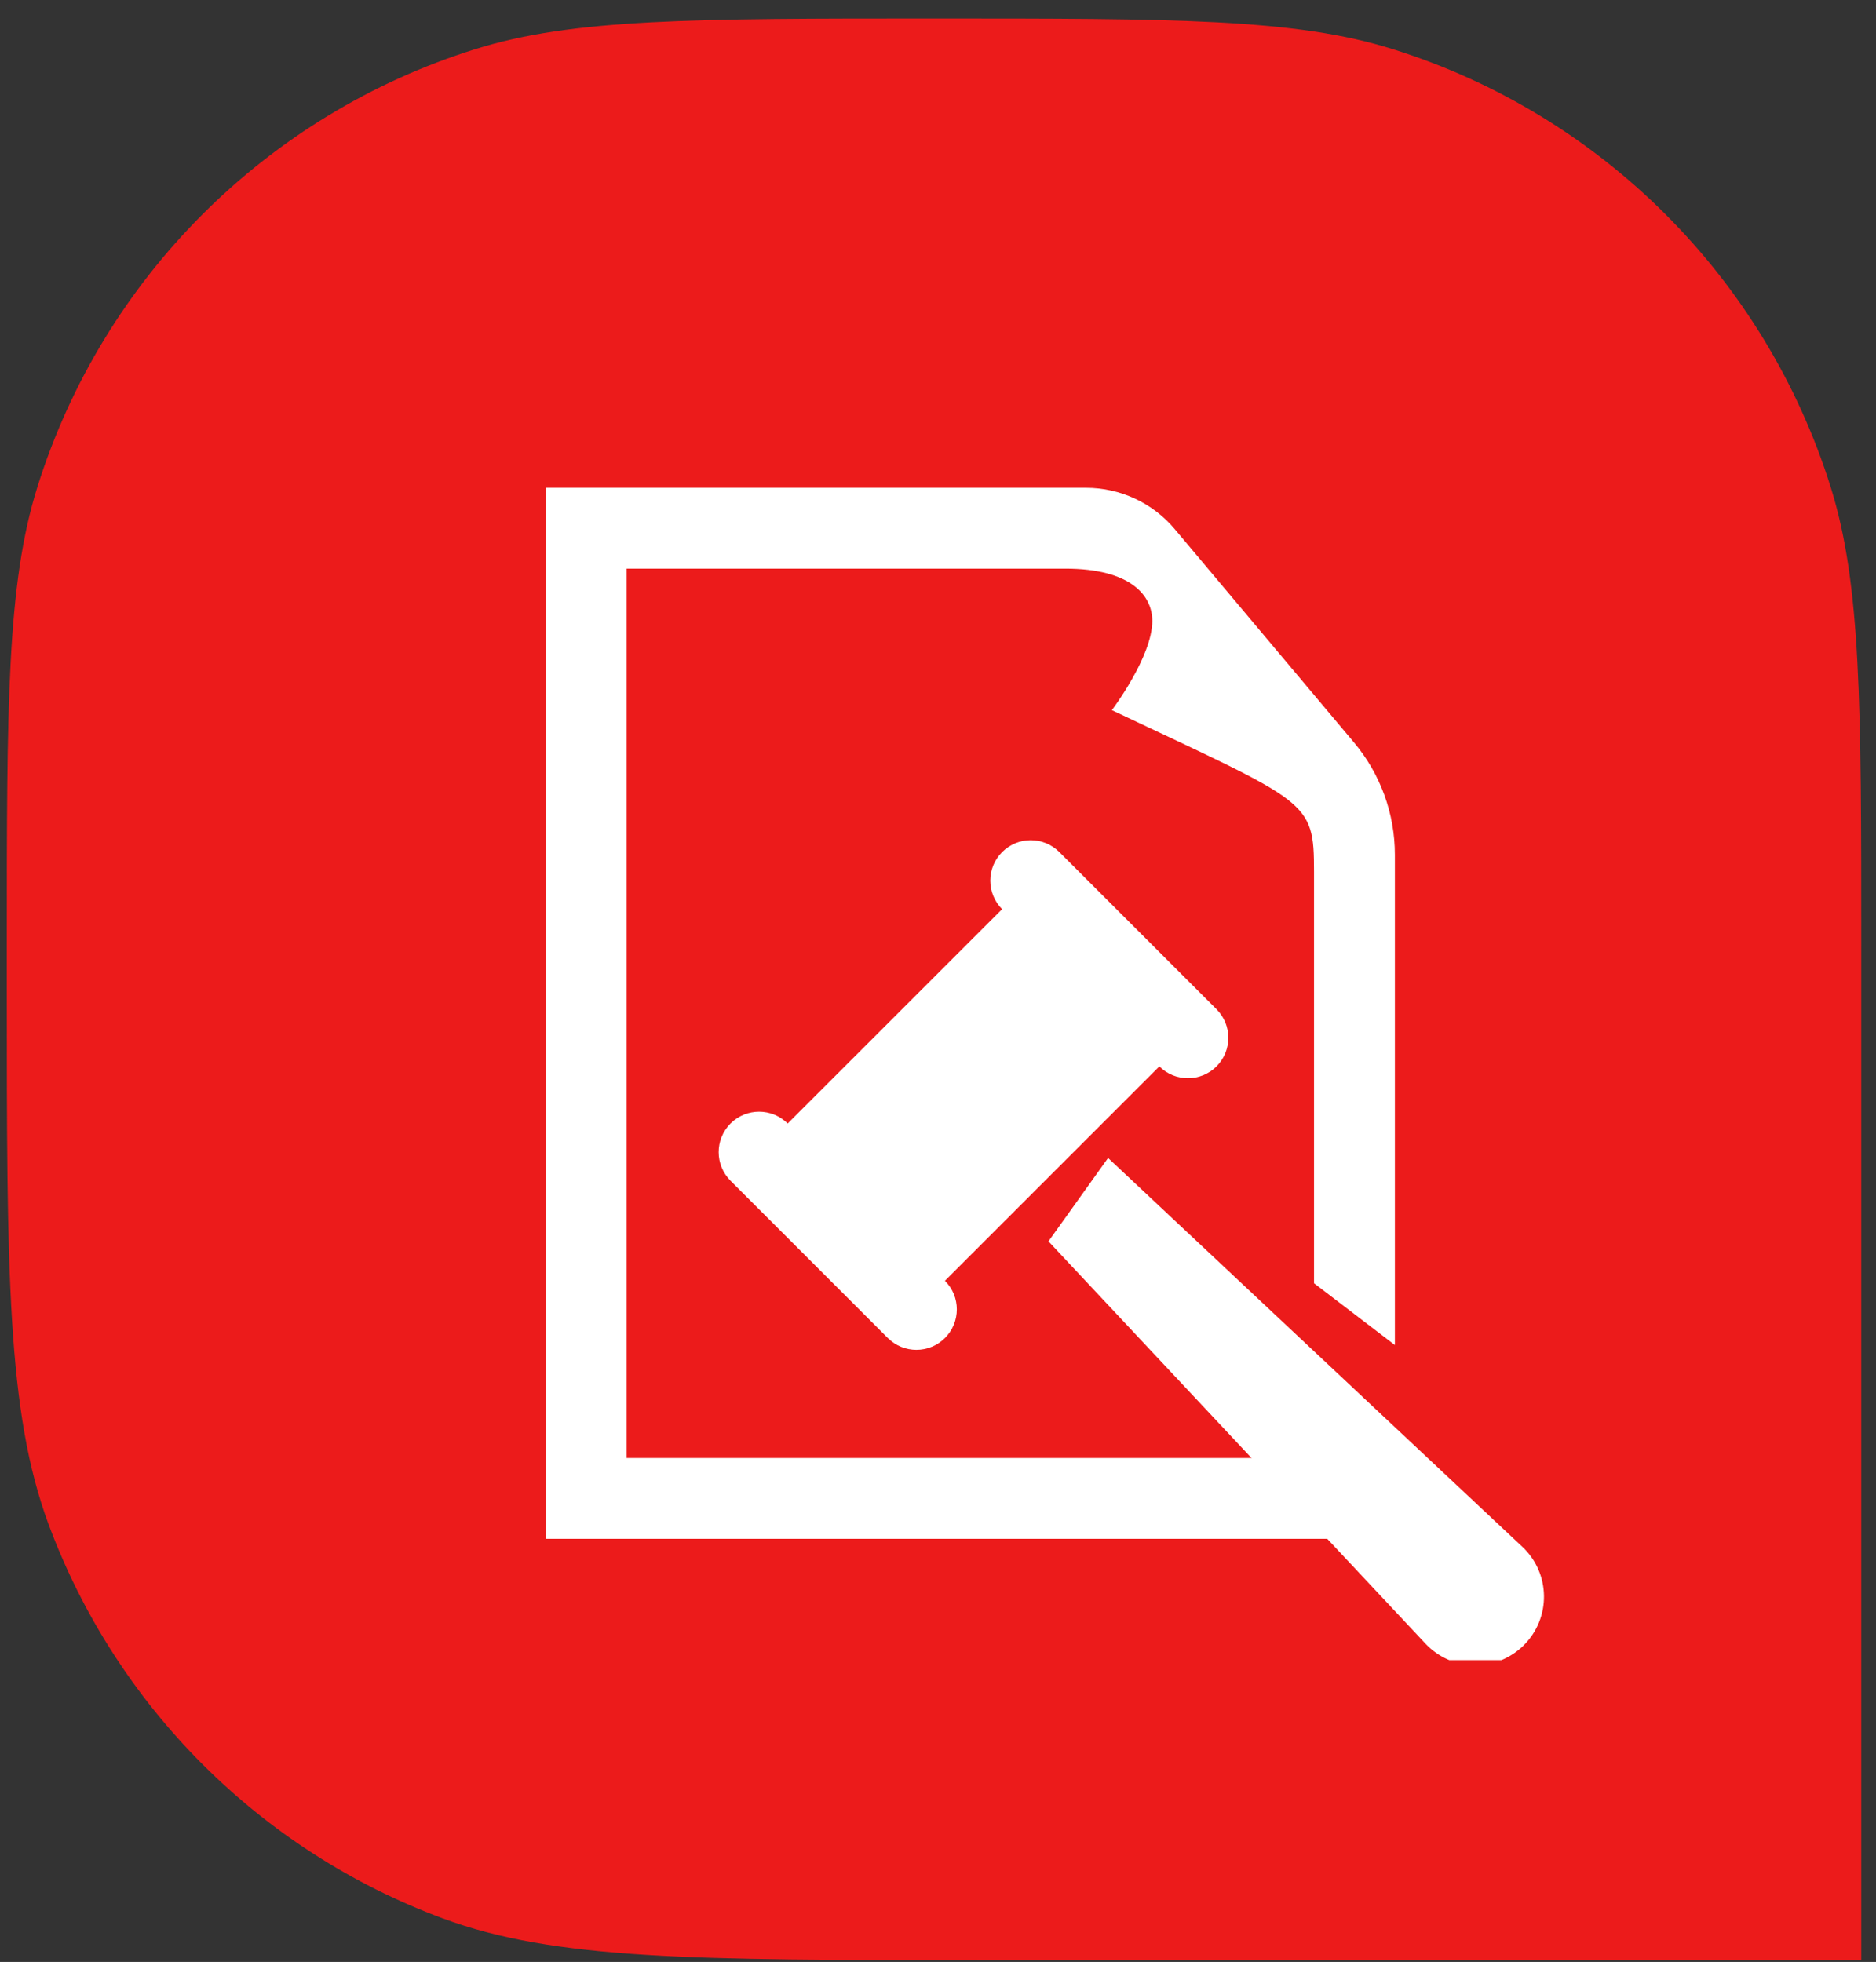
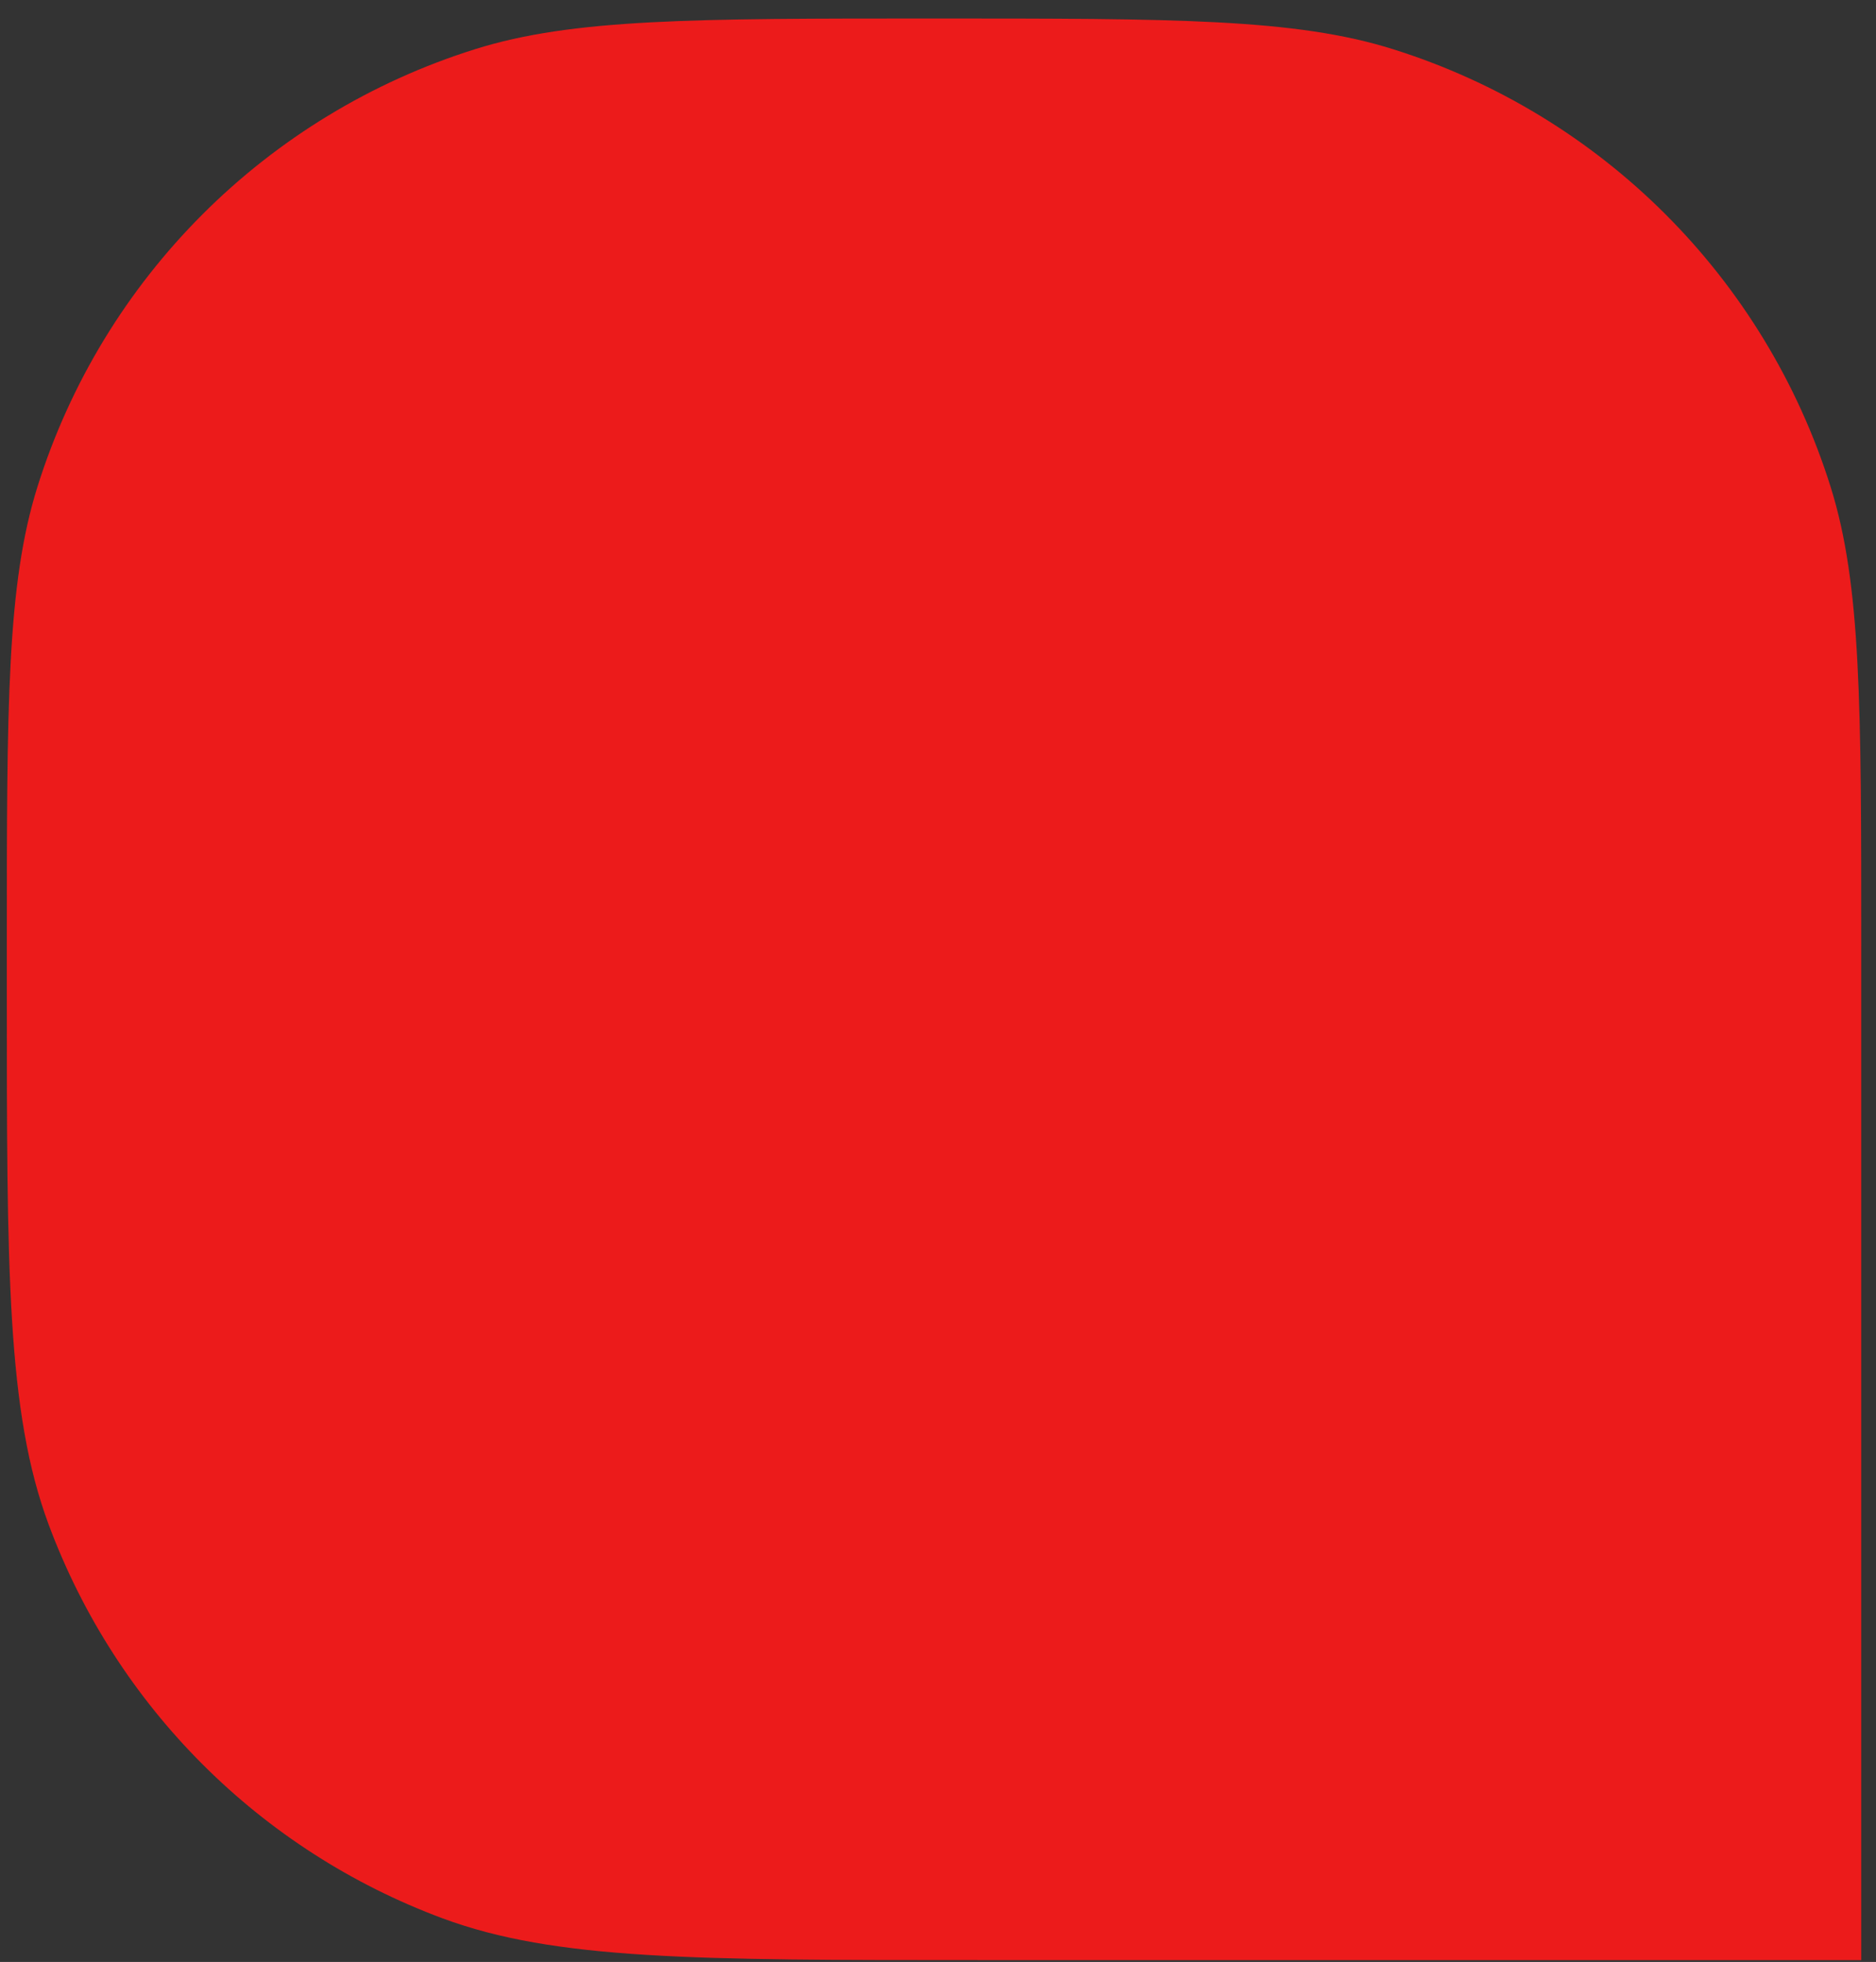
<svg xmlns="http://www.w3.org/2000/svg" width="87" height="91" viewBox="0 0 87 91" fill="none">
  <rect x="0" y="0" width="87" height="91" fill="#333333" stroke="none" />
  <path d="M45.344 90.915C32.28 90.915 25.748 90.915 20.528 88.978C12.067 85.837 5.394 79.164 2.253 70.702C0.316 65.483 0.316 58.951 0.316 45.887L0.316 43.858C0.316 32.692 0.316 27.109 1.737 22.578C4.774 12.898 12.356 5.317 22.035 2.28C26.567 0.858 32.15 0.858 43.316 0.858C54.482 0.858 60.065 0.858 64.596 2.28C74.276 5.317 81.857 12.898 84.894 22.578C86.316 27.109 86.316 32.692 86.316 43.858L86.316 90.915L45.344 90.915Z" fill="#EC1B1B" />
  <g clip-path="url(#clip0_25704_985)">
    <path d="M60 67.625H29.062V26.375C29.062 26.375 43.779 26.375 49.404 26.375C52.485 26.375 53.438 27.654 53.438 28.797C53.438 30.467 51.562 32.938 51.562 32.938C60.713 37.269 60.938 37.093 60.938 40.438C60.938 43.265 60.938 52.576 60.938 59.52L64.688 62.386V39.647C64.688 37.732 64.014 35.887 62.783 34.427L54.477 24.539C53.457 23.328 51.953 22.625 50.366 22.625H25.312V71.375H63.75L60 67.625Z" fill="white" />
-     <path d="M70.669 76.307C71.939 75.042 71.909 72.972 70.601 71.746L51.387 53.709L48.623 57.576L66.103 76.233C67.334 77.547 69.399 77.576 70.669 76.307Z" fill="white" />
    <path d="M35.864 52.776L47.134 41.507L54.429 48.797L43.159 60.066L35.864 52.776Z" fill="white" />
    <path d="M43.823 62.059C43.091 62.791 41.904 62.791 41.172 62.059L33.877 54.764C33.145 54.031 33.145 52.845 33.877 52.112C34.609 51.38 35.796 51.38 36.528 52.112L43.823 59.407C44.556 60.135 44.556 61.326 43.823 62.059Z" fill="white" />
    <path d="M56.416 49.461C55.684 50.193 54.497 50.193 53.765 49.461L46.475 42.171C45.742 41.438 45.742 40.252 46.475 39.52C47.207 38.787 48.394 38.787 49.126 39.52L56.416 46.81C57.148 47.542 57.148 48.728 56.416 49.461Z" fill="white" />
  </g>
  <defs>
    <clipPath id="clip0_25704_985">
-       <rect width="60" height="60" fill="white" transform="translate(15 17)" />
-     </clipPath>
+       </clipPath>
  </defs>
</svg>